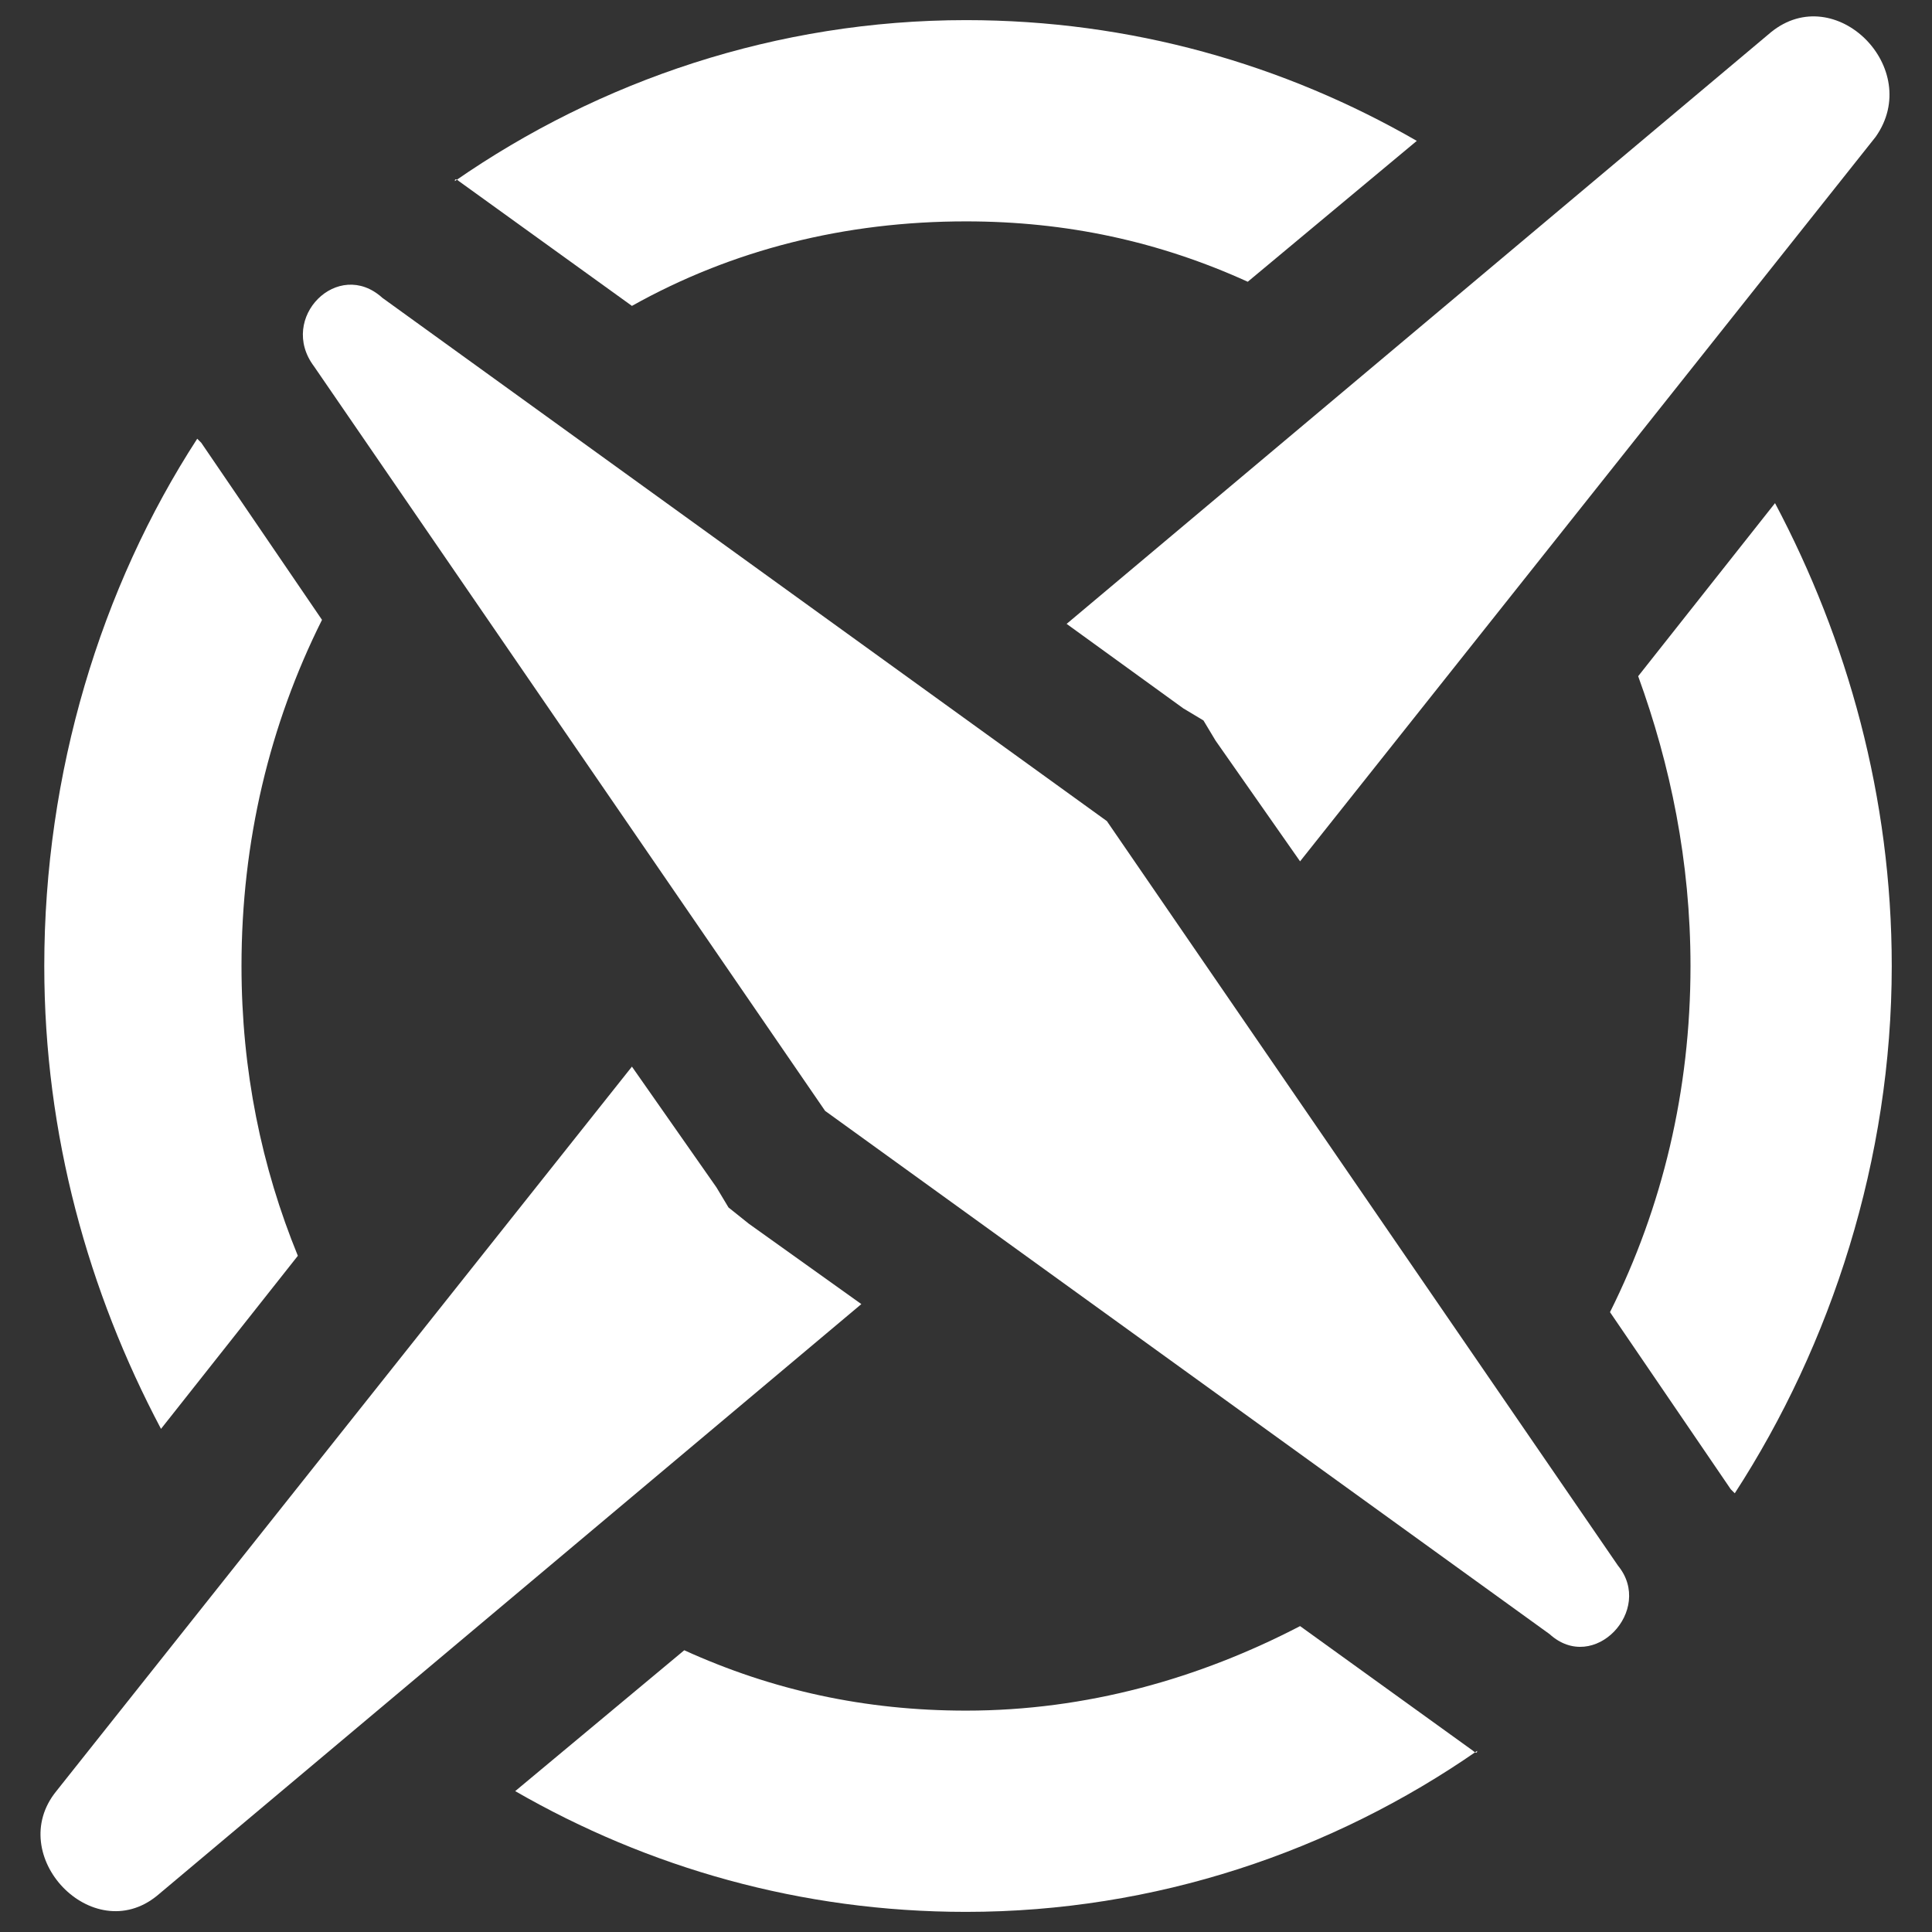
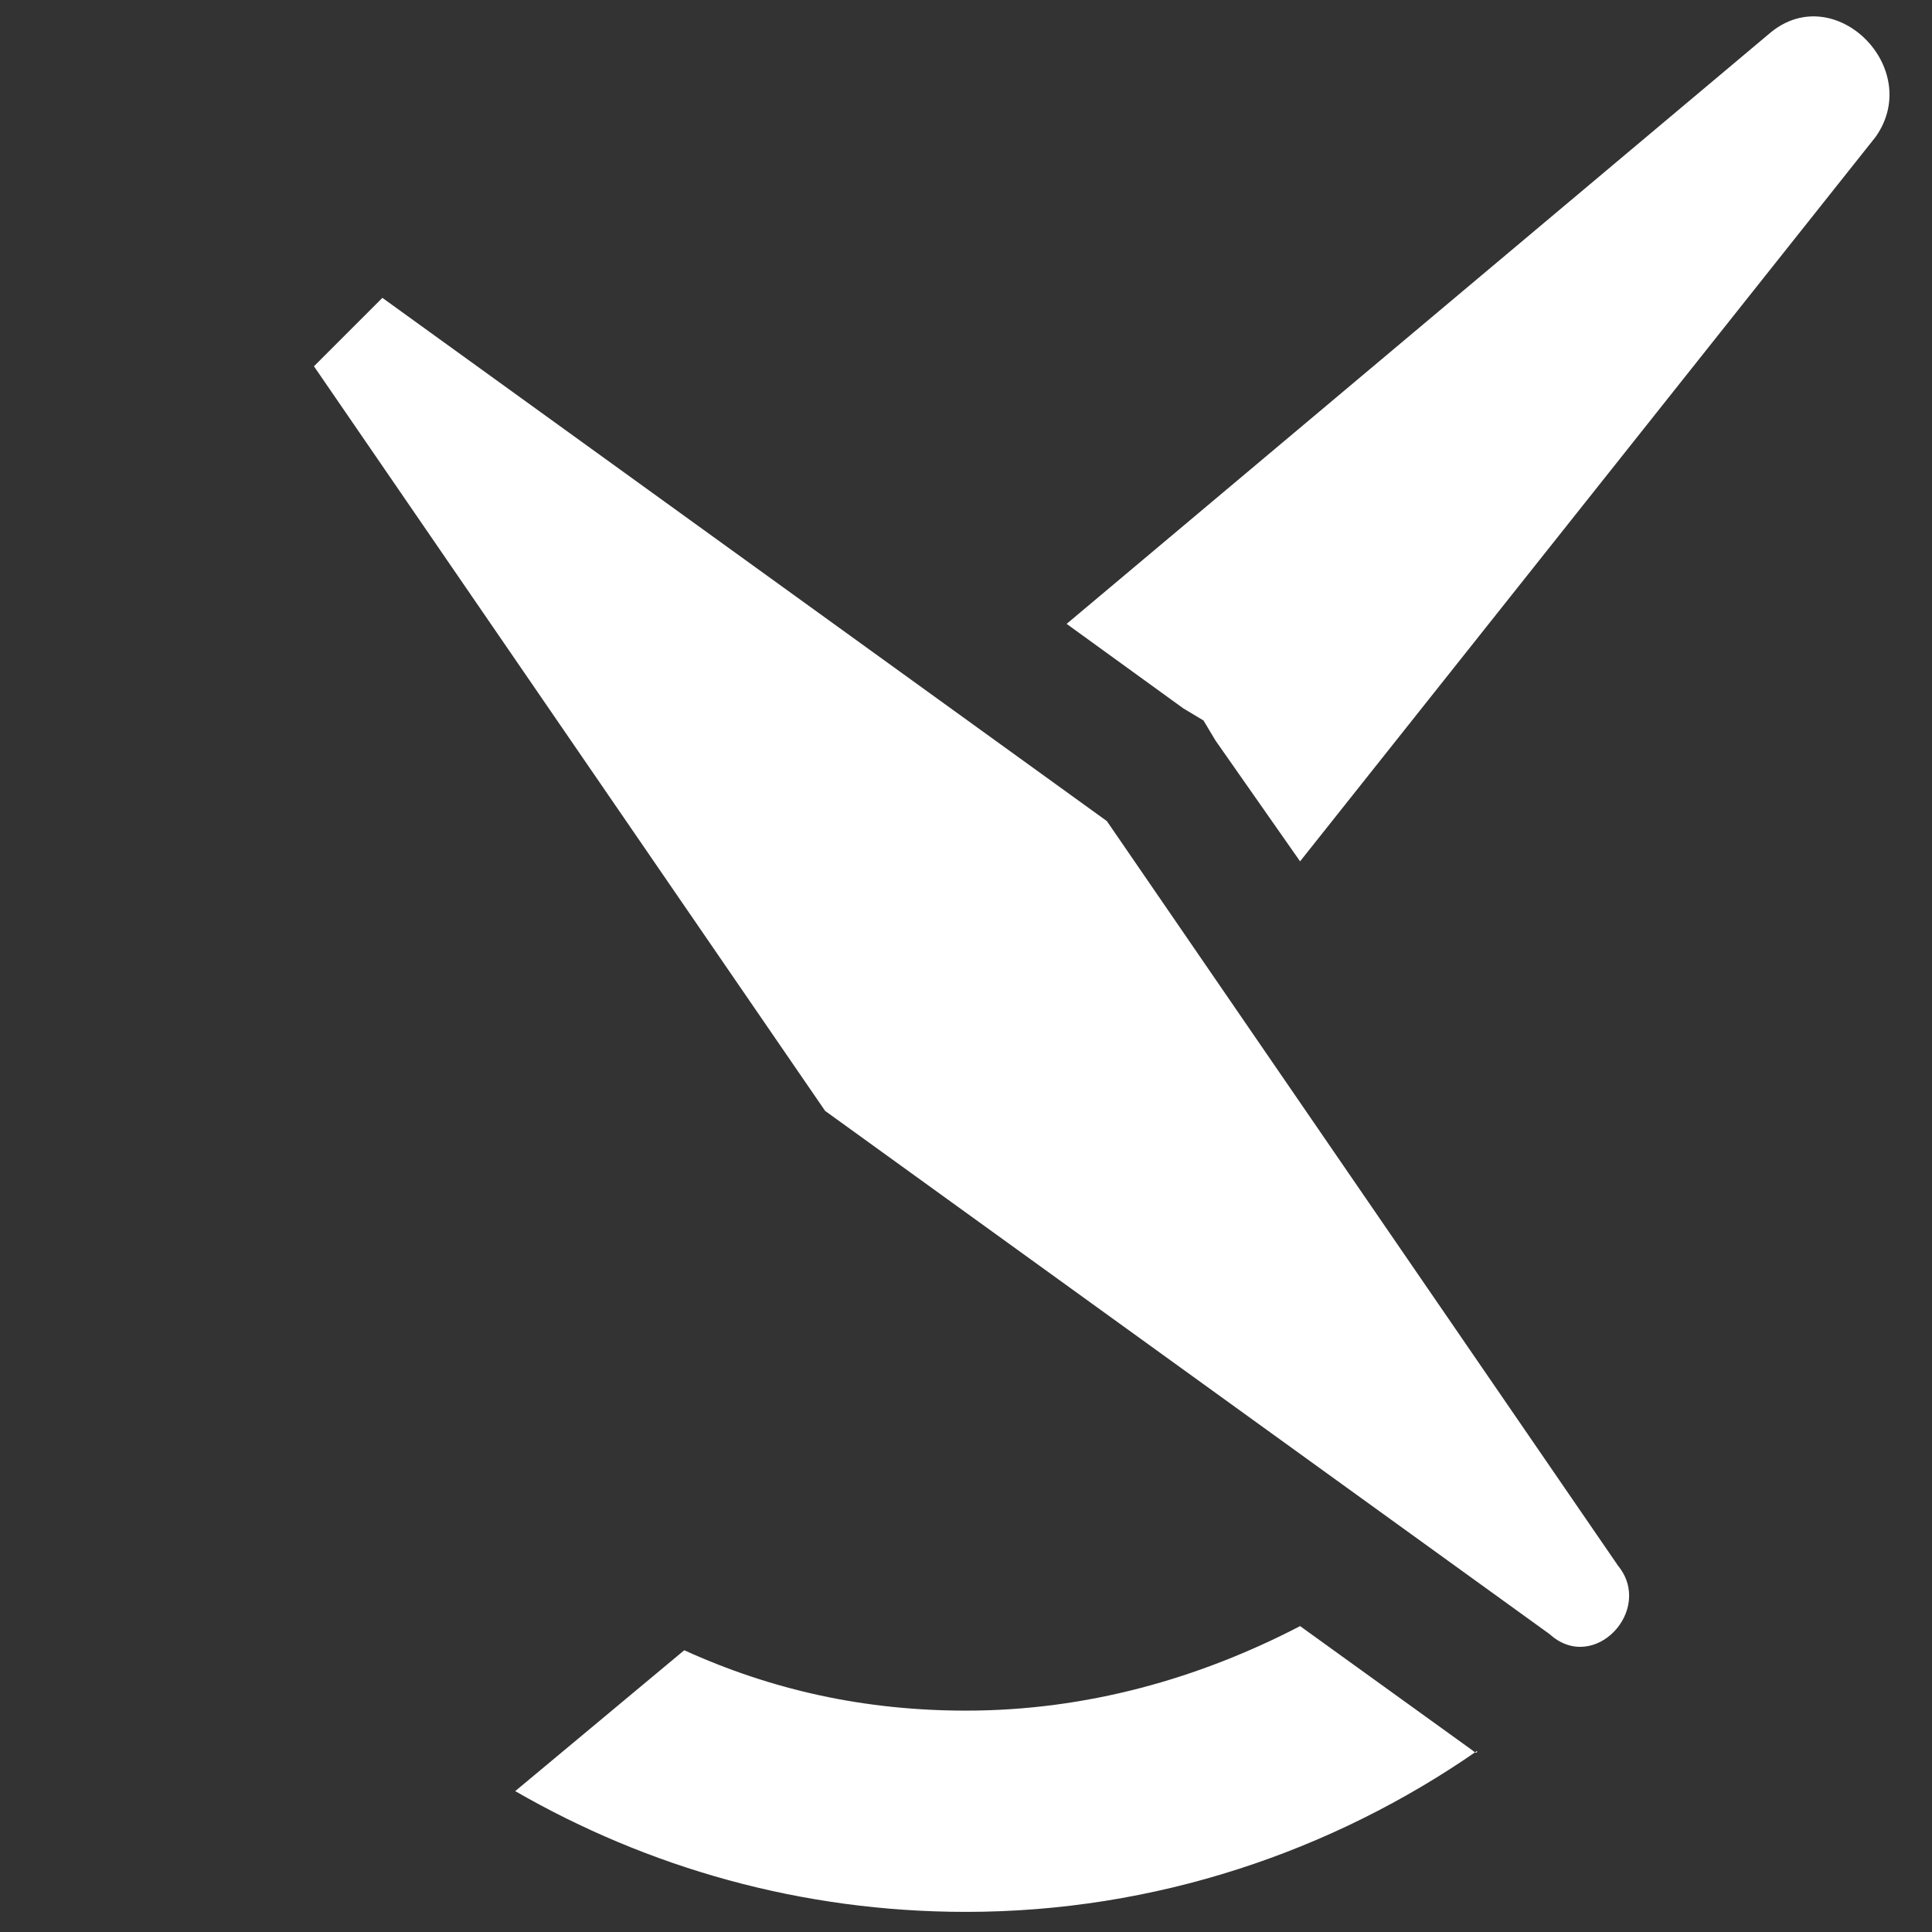
<svg xmlns="http://www.w3.org/2000/svg" version="1.1" id="Layer_1" x="0px" y="0px" viewBox="0 0 48 48" style="enable-background:new 0 0 48 48;" xml:space="preserve">
  <rect x="0" y="0" width="48" height="48" fill="#333333" stroke="none" />
  <style type="text/css">
	.st0{fill:#FFFFFF;}
</style>
  <g>
-     <path class="st0" d="M18.6,30.4L18.1,30l-0.3-0.5l-2.1-3l-14.3,18c-1.3,1.6,0.9,3.9,2.5,2.6l17.5-14.7L18.6,30.4z" />
    <path class="st0" d="M44,0.8L26.5,15.5l2.9,2.1l0.5,0.3l0.3,0.5l2.1,3l14.3-18C47.8,1.7,45.6-0.5,44,0.8z" />
-     <path class="st0" d="M11.4,4.5l4.3,3.1C18.2,6.2,21,5.5,24,5.5c2.5,0,4.8,0.5,7,1.5l4.2-3.5c-3.3-1.9-7.1-3-11.2-3   c-4.7,0-9.1,1.5-12.7,4C11.3,4.4,11.4,4.5,11.4,4.5L11.4,4.5z" />
-     <path class="st0" d="M40,32.6l3,4.4c0,0,0.1,0.1,0.1,0.1c2.4-3.7,3.9-8.3,3.9-13.1c0-4.2-1.1-8.1-2.9-11.5l-3.4,4.3   C41.5,19,42,21.4,42,24C42,27.1,41.3,30,40,32.6L40,32.6z" />
    <path class="st0" d="M36.6,43.5l-4.3-3.1c-2.5,1.3-5.3,2.1-8.3,2.1c-2.5,0-4.8-0.5-7-1.5l-4.2,3.5c3.3,1.9,7.1,3,11.2,3   c4.7,0,9.1-1.5,12.7-4C36.7,43.6,36.6,43.5,36.6,43.5L36.6,43.5z" />
-     <path class="st0" d="M8,15.4L5,11c0,0-0.1-0.1-0.1-0.1C2.5,14.6,1.1,19.2,1.1,24c0,4.2,1.1,8.1,2.9,11.5l3.4-4.3   C6.5,29,6,26.6,6,24C6,20.9,6.7,18,8,15.4z" />
-     <path class="st0" d="M7.8,9.1l12.7,18.5l18,13c1.1,1,2.6-0.6,1.7-1.7L27.5,20.4l-18-13C8.4,6.4,6.9,7.9,7.8,9.1z" />
+     <path class="st0" d="M7.8,9.1l12.7,18.5l18,13c1.1,1,2.6-0.6,1.7-1.7L27.5,20.4l-18-13z" />
  </g>
</svg>